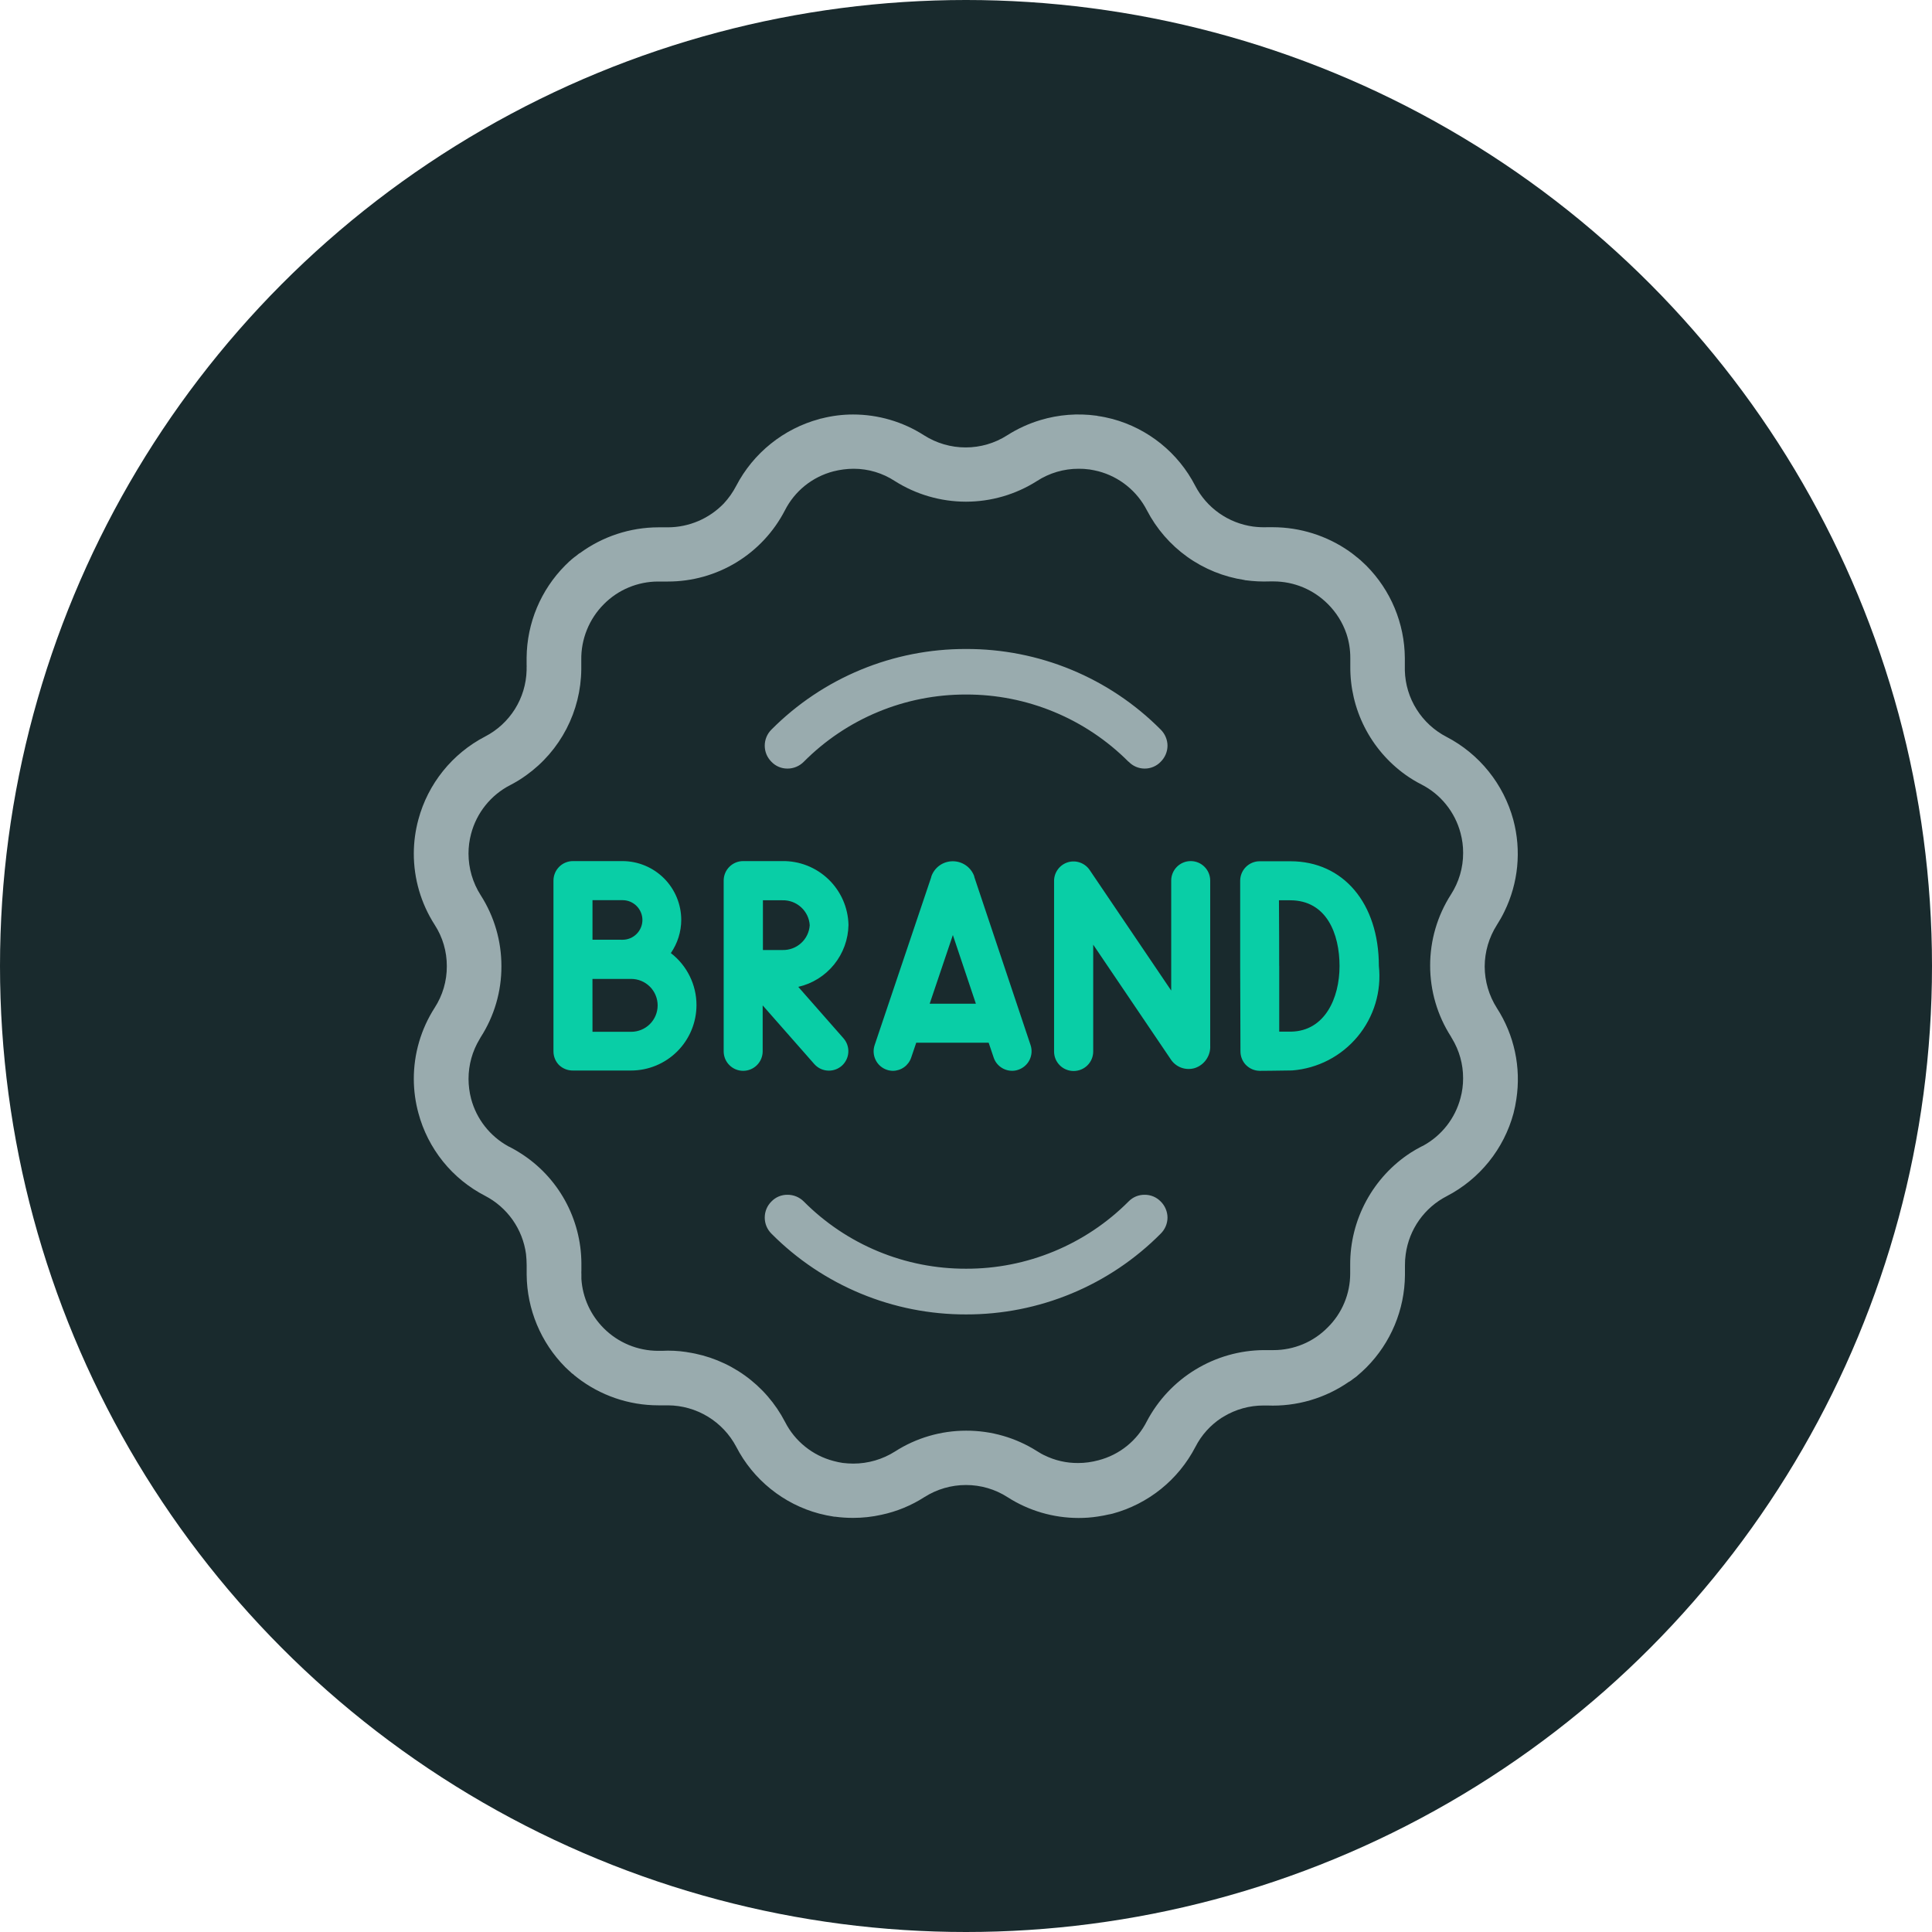
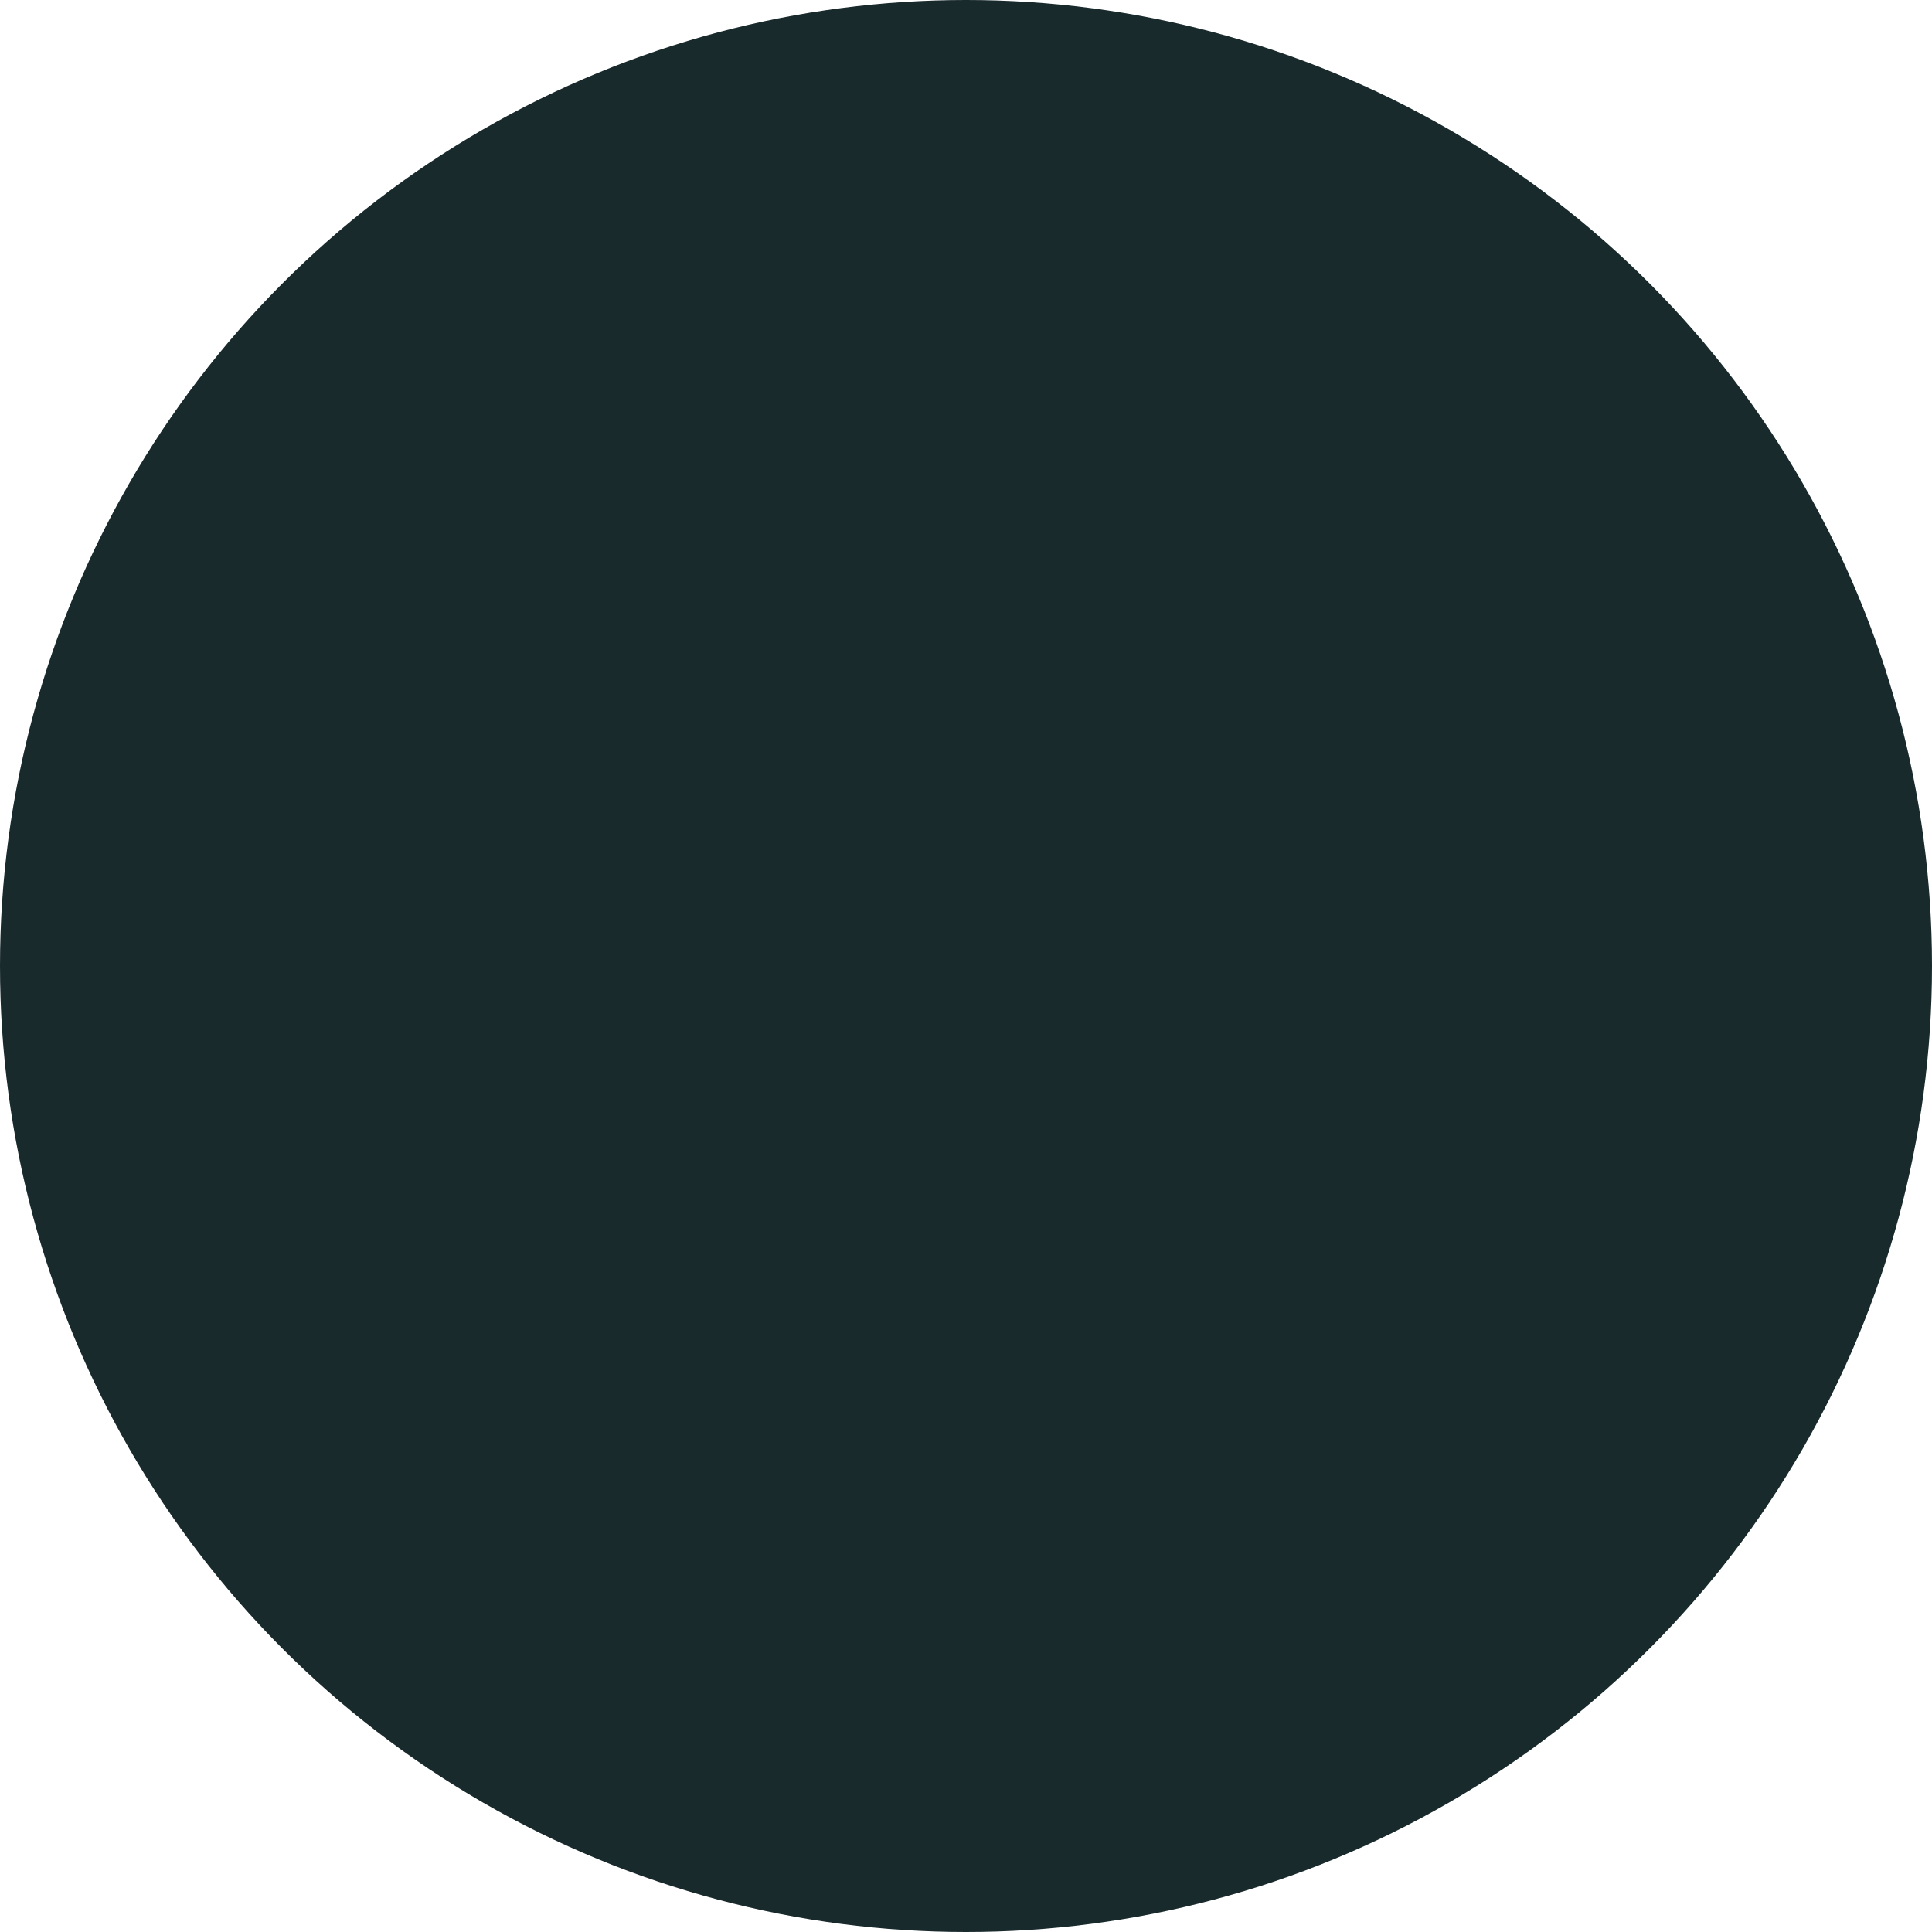
<svg xmlns="http://www.w3.org/2000/svg" width="70" height="70" viewBox="0 0 70 70" fill="none">
  <circle cx="35" cy="35" r="35" fill="#192A2D" />
  <g clip-path="url(#clip0_39_590)">
    <path d="M36.503 54.244C36.055 53.956 35.533 53.804 35 53.805C34.466 53.804 33.942 53.957 33.491 54.244C33.016 54.549 32.489 54.766 31.937 54.883C31.6 54.959 31.255 54.996 30.909 54.996C30.691 54.996 30.473 54.982 30.256 54.953C30.247 54.951 30.237 54.951 30.227 54.953C30.043 54.925 29.859 54.888 29.678 54.84C29.037 54.669 28.44 54.365 27.923 53.948C27.406 53.532 26.981 53.012 26.677 52.423C26.439 51.971 26.084 51.593 25.649 51.328C25.213 51.063 24.713 50.921 24.203 50.918H24.062C23.991 50.918 23.92 50.918 23.854 50.918C22.788 50.918 21.752 50.563 20.91 49.91L20.896 49.896C20.878 49.886 20.862 49.873 20.848 49.858L20.82 49.84C20.82 49.84 20.812 49.84 20.812 49.83C20.795 49.817 20.779 49.803 20.764 49.788L20.735 49.769C20.715 49.75 20.695 49.733 20.673 49.717C20.673 49.717 20.673 49.717 20.673 49.707L20.658 49.693C20.655 49.694 20.652 49.694 20.649 49.693C20.597 49.646 20.54 49.594 20.478 49.532C19.595 48.641 19.094 47.44 19.082 46.186C19.082 46.105 19.082 46.02 19.082 45.934C19.084 45.901 19.084 45.868 19.082 45.835C19.081 45.701 19.073 45.566 19.058 45.433C18.998 44.989 18.832 44.566 18.574 44.199C18.316 43.833 17.974 43.534 17.576 43.327C16.986 43.023 16.466 42.6 16.05 42.083C15.634 41.566 15.33 40.968 15.159 40.327C15.05 39.926 14.994 39.512 14.993 39.096C14.991 38.18 15.254 37.283 15.749 36.512C16.039 36.064 16.192 35.541 16.189 35.007C16.191 34.475 16.039 33.953 15.749 33.507C15.254 32.736 14.991 31.838 14.993 30.922C14.994 30.506 15.05 30.093 15.159 29.691C15.331 29.05 15.635 28.452 16.052 27.934C16.468 27.417 16.987 26.992 17.576 26.686C18.019 26.457 18.392 26.113 18.657 25.691C18.922 25.268 19.067 24.782 19.08 24.284V24.185C19.083 24.15 19.083 24.115 19.08 24.08C19.08 24 19.08 23.915 19.08 23.829C19.092 22.575 19.593 21.376 20.477 20.487C20.523 20.44 20.582 20.388 20.633 20.336C20.64 20.331 20.646 20.327 20.652 20.322L20.714 20.265C20.723 20.26 20.73 20.254 20.738 20.247L20.757 20.228C20.77 20.224 20.78 20.215 20.789 20.204C20.799 20.195 20.809 20.19 20.815 20.18H20.823L20.942 20.086L20.998 20.043C21.002 20.044 21.005 20.044 21.008 20.043C21.834 19.436 22.831 19.108 23.856 19.106C23.928 19.106 23.998 19.106 24.065 19.106H24.205C24.582 19.104 24.955 19.027 25.301 18.879C25.647 18.731 25.961 18.515 26.223 18.244C26.402 18.052 26.554 17.835 26.675 17.602C26.982 17.013 27.408 16.494 27.926 16.078C28.443 15.662 29.04 15.357 29.681 15.184C29.711 15.173 29.743 15.165 29.775 15.16C30.144 15.066 30.524 15.018 30.905 15.018C31.817 15.017 32.712 15.279 33.48 15.772C33.931 16.059 34.453 16.212 34.988 16.211C35.521 16.212 36.044 16.059 36.492 15.772C36.868 15.532 37.276 15.346 37.704 15.218C38.359 15.022 39.048 14.968 39.725 15.061C39.739 15.061 39.754 15.061 39.768 15.071C39.95 15.096 40.13 15.133 40.308 15.18C40.947 15.352 41.544 15.657 42.06 16.073C42.576 16.489 42.999 17.008 43.303 17.597C43.509 17.994 43.807 18.336 44.173 18.594C44.538 18.851 44.959 19.017 45.402 19.078C45.572 19.1 45.743 19.108 45.914 19.102C45.985 19.102 46.056 19.102 46.123 19.102C47.107 19.105 48.067 19.407 48.875 19.968L48.926 20.006C48.942 20.018 48.958 20.029 48.975 20.039C48.983 20.048 48.993 20.056 49.004 20.063C49.016 20.074 49.027 20.083 49.041 20.091L49.107 20.144C49.124 20.155 49.14 20.168 49.154 20.182C49.163 20.192 49.175 20.2 49.187 20.206L49.248 20.258C49.248 20.258 49.248 20.268 49.258 20.272H49.267C49.291 20.296 49.314 20.315 49.334 20.334C49.386 20.381 49.443 20.433 49.505 20.495C50.39 21.385 50.891 22.587 50.9 23.841C50.9 23.922 50.9 24.007 50.9 24.093C50.9 24.125 50.9 24.159 50.9 24.192V24.297C50.914 24.796 51.061 25.282 51.328 25.704C51.594 26.127 51.968 26.47 52.412 26.699C53.001 27.006 53.52 27.431 53.936 27.949C54.352 28.466 54.656 29.064 54.83 29.704C55.127 30.814 55.013 31.994 54.508 33.026C54.427 33.194 54.335 33.357 54.234 33.514C53.948 33.964 53.795 34.485 53.793 35.019C53.795 35.552 53.948 36.073 54.234 36.523C54.866 37.501 55.117 38.676 54.94 39.827C54.915 39.999 54.881 40.17 54.837 40.339C54.664 40.979 54.359 41.576 53.943 42.093C53.526 42.609 53.008 43.033 52.419 43.339C52.02 43.544 51.676 43.843 51.417 44.209C51.158 44.576 50.992 44.999 50.931 45.444C50.912 45.577 50.903 45.712 50.904 45.847C50.904 45.879 50.904 45.913 50.904 45.946C50.904 46.03 50.904 46.117 50.904 46.201C50.893 47.455 50.392 48.654 49.509 49.543C49.404 49.648 49.291 49.751 49.172 49.851C49.172 49.851 49.172 49.861 49.162 49.861L49.096 49.913C49.096 49.913 49.096 49.913 49.087 49.913C49.077 49.913 49.087 49.913 49.087 49.923C49.083 49.922 49.08 49.922 49.077 49.923C49.061 49.938 49.044 49.951 49.025 49.961L48.994 49.985C48.994 49.985 48.986 49.985 48.986 49.995C48.96 50.009 48.938 50.028 48.91 50.047L48.895 50.057C48.892 50.058 48.889 50.058 48.886 50.057C48.019 50.663 46.976 50.968 45.918 50.924H45.778C45.269 50.924 44.769 51.063 44.334 51.326L44.315 51.34L44.262 51.369C43.859 51.631 43.531 51.995 43.312 52.424C43.006 53.013 42.582 53.532 42.066 53.948C41.549 54.364 40.952 54.669 40.312 54.842C40.277 54.852 40.242 54.86 40.207 54.866H40.197C40.056 54.898 39.915 54.928 39.773 54.947C39.544 54.983 39.311 55 39.078 54.999C38.165 54.999 37.271 54.737 36.503 54.244ZM37.574 52.578C37.625 52.611 37.681 52.645 37.748 52.683C37.758 52.683 37.764 52.683 37.769 52.693C37.793 52.703 37.809 52.717 37.835 52.725C38.215 52.914 38.635 53.011 39.06 53.008C39.309 53.008 39.557 52.974 39.797 52.909C40.173 52.812 40.525 52.636 40.828 52.392C41.13 52.149 41.378 51.843 41.552 51.496C41.96 50.723 42.569 50.075 43.316 49.621C44.062 49.167 44.918 48.923 45.791 48.917C45.863 48.917 45.933 48.917 46.005 48.917C46.077 48.917 46.104 48.917 46.146 48.917C46.51 48.917 46.87 48.844 47.206 48.704C47.541 48.564 47.846 48.358 48.101 48.099C48.361 47.844 48.567 47.54 48.707 47.204C48.848 46.869 48.92 46.508 48.92 46.145C48.922 46.098 48.922 46.05 48.92 46.003V45.824C48.916 45.016 49.117 44.221 49.502 43.51C49.887 42.8 50.442 42.197 51.12 41.759C51.243 41.682 51.367 41.608 51.501 41.541L51.568 41.509C51.897 41.328 52.187 41.082 52.419 40.786C52.651 40.49 52.819 40.15 52.916 39.786C52.98 39.552 53.012 39.31 53.011 39.067C53.013 38.558 52.873 38.059 52.608 37.624C52.594 37.6 52.578 37.578 52.571 37.558C52.078 36.79 51.816 35.896 51.817 34.983C51.816 34.071 52.078 33.177 52.571 32.409C52.86 31.96 53.014 31.437 53.012 30.904C53.014 30.66 52.981 30.416 52.917 30.18C52.818 29.805 52.64 29.454 52.397 29.152C52.154 28.849 51.85 28.601 51.504 28.424C51.298 28.32 51.1 28.199 50.912 28.064C50.291 27.616 49.786 27.027 49.44 26.344C49.094 25.662 48.917 24.906 48.924 24.141V23.98C48.926 23.933 48.926 23.886 48.924 23.839C48.925 23.54 48.878 23.242 48.783 22.958C48.645 22.553 48.413 22.186 48.11 21.884C47.853 21.626 47.547 21.421 47.211 21.28C46.875 21.14 46.514 21.067 46.15 21.066C46.103 21.066 46.057 21.066 46.009 21.066C45.717 21.077 45.423 21.063 45.133 21.024C45.119 21.024 45.105 21.024 45.086 21.014C44.34 20.901 43.63 20.614 43.016 20.175C42.402 19.736 41.901 19.157 41.554 18.488C41.376 18.142 41.129 17.838 40.826 17.595C40.524 17.351 40.173 17.174 39.798 17.075C39.69 17.046 39.582 17.028 39.469 17.008H39.458C39.334 16.991 39.209 16.982 39.084 16.984C38.547 16.982 38.02 17.137 37.57 17.429C36.8 17.918 35.908 18.177 34.996 18.177C34.085 18.176 33.191 17.917 32.421 17.429C31.978 17.139 31.461 16.984 30.931 16.984C30.682 16.985 30.434 17.017 30.193 17.079C29.817 17.177 29.466 17.354 29.163 17.597C28.861 17.841 28.614 18.146 28.438 18.492C28.036 19.269 27.429 19.921 26.681 20.376C25.933 20.831 25.074 21.071 24.198 21.07C24.122 21.07 24.058 21.07 23.982 21.07C23.935 21.07 23.888 21.07 23.84 21.07C23.475 21.071 23.115 21.144 22.779 21.284C22.442 21.424 22.137 21.63 21.88 21.889C21.615 22.154 21.406 22.47 21.265 22.818C21.124 23.166 21.054 23.538 21.061 23.914V23.952C21.063 23.962 21.063 23.974 21.061 23.984C21.061 24.065 21.061 24.149 21.061 24.25C21.054 25.001 20.87 25.74 20.524 26.407C20.178 27.074 19.679 27.65 19.068 28.088C18.882 28.223 18.686 28.343 18.482 28.448C18.136 28.626 17.832 28.875 17.589 29.178C17.345 29.482 17.168 29.833 17.069 30.209C17.006 30.443 16.975 30.685 16.975 30.928C16.976 31.461 17.128 31.983 17.415 32.433C17.908 33.201 18.169 34.095 18.167 35.007C18.171 35.92 17.909 36.815 17.415 37.582L17.378 37.648C17.114 38.083 16.976 38.582 16.976 39.091C16.977 39.335 17.008 39.578 17.07 39.814C17.167 40.177 17.336 40.516 17.568 40.811C17.8 41.107 18.089 41.352 18.418 41.533L18.442 41.547C18.457 41.547 18.472 41.561 18.484 41.565C18.613 41.632 18.741 41.706 18.86 41.783C19.532 42.209 20.085 42.797 20.47 43.493C20.855 44.19 21.06 44.972 21.065 45.767C21.065 45.866 21.065 45.953 21.065 46.027C21.062 46.075 21.062 46.122 21.065 46.169V46.249V46.259V46.34C21.109 47.015 21.399 47.651 21.879 48.129C22.399 48.648 23.103 48.94 23.838 48.943C23.885 48.943 23.931 48.943 23.979 48.943C24.273 48.927 24.568 48.941 24.86 48.985C24.877 48.986 24.895 48.989 24.912 48.995C25.659 49.106 26.369 49.394 26.983 49.833C27.597 50.272 28.098 50.851 28.445 51.521C28.621 51.867 28.869 52.172 29.172 52.415C29.474 52.659 29.824 52.836 30.2 52.934C30.31 52.965 30.422 52.988 30.535 53.005C30.661 53.02 30.788 53.028 30.915 53.029C31.45 53.029 31.976 52.877 32.428 52.59C33.197 52.097 34.091 51.836 35.003 51.836C35.914 51.833 36.805 52.09 37.574 52.578ZM27.952 44.699C27.875 44.623 27.813 44.532 27.771 44.432C27.729 44.331 27.708 44.224 27.708 44.115C27.708 44.006 27.729 43.899 27.771 43.798C27.813 43.698 27.875 43.607 27.952 43.531C28.027 43.453 28.116 43.392 28.215 43.35C28.315 43.309 28.422 43.288 28.53 43.289C28.64 43.288 28.747 43.309 28.849 43.35C28.95 43.392 29.043 43.453 29.121 43.531C29.891 44.306 30.807 44.921 31.817 45.339C32.827 45.758 33.91 45.971 35.003 45.968C36.097 45.971 37.18 45.757 38.191 45.338C39.201 44.92 40.119 44.306 40.891 43.531C40.967 43.453 41.056 43.392 41.156 43.35C41.256 43.309 41.364 43.288 41.472 43.289C41.581 43.288 41.687 43.309 41.787 43.35C41.887 43.392 41.977 43.453 42.053 43.531C42.131 43.607 42.193 43.699 42.235 43.799C42.278 43.9 42.301 44.008 42.301 44.117C42.3 44.336 42.209 44.546 42.053 44.699C41.13 45.629 40.032 46.366 38.821 46.868C37.611 47.37 36.313 47.627 35.003 47.624C33.693 47.627 32.395 47.37 31.185 46.868C29.975 46.366 28.875 45.629 27.952 44.699ZM40.891 27.602C40.119 26.827 39.201 26.212 38.191 25.794C37.18 25.375 36.097 25.161 35.003 25.164C33.91 25.161 32.827 25.374 31.817 25.793C30.807 26.211 29.891 26.826 29.121 27.602C29.043 27.68 28.952 27.741 28.85 27.784C28.749 27.826 28.64 27.848 28.53 27.847C28.422 27.848 28.315 27.826 28.215 27.784C28.116 27.742 28.026 27.68 27.952 27.602C27.875 27.525 27.813 27.434 27.771 27.334C27.729 27.234 27.708 27.126 27.708 27.017C27.708 26.909 27.729 26.801 27.771 26.701C27.813 26.6 27.875 26.509 27.952 26.433C28.876 25.504 29.975 24.768 31.185 24.267C32.395 23.766 33.693 23.51 35.003 23.514C36.313 23.51 37.611 23.766 38.821 24.267C40.032 24.768 41.129 25.504 42.053 26.433C42.131 26.51 42.193 26.601 42.235 26.701C42.278 26.802 42.301 26.91 42.301 27.019C42.3 27.239 42.209 27.448 42.053 27.602C41.978 27.68 41.888 27.742 41.788 27.784C41.688 27.826 41.581 27.848 41.472 27.847C41.363 27.847 41.255 27.824 41.155 27.781C41.055 27.738 40.966 27.675 40.891 27.596V27.602Z" fill="#99ABAE" />
    <path d="M38.191 38.097V31.918C38.19 31.767 38.24 31.619 38.33 31.497C38.42 31.375 38.548 31.285 38.693 31.241C38.837 31.198 38.991 31.202 39.133 31.253C39.275 31.304 39.398 31.399 39.482 31.524L42.435 35.89V31.905C42.435 31.718 42.51 31.538 42.642 31.406C42.775 31.273 42.954 31.199 43.142 31.199C43.329 31.199 43.509 31.273 43.641 31.406C43.774 31.538 43.848 31.718 43.848 31.905V37.888C43.857 38.066 43.807 38.241 43.706 38.387C43.605 38.534 43.46 38.643 43.291 38.698C43.127 38.748 42.951 38.741 42.791 38.681C42.631 38.62 42.496 38.508 42.406 38.362L39.609 34.227V38.097C39.609 38.285 39.535 38.464 39.402 38.597C39.27 38.729 39.09 38.804 38.903 38.804C38.809 38.805 38.717 38.787 38.631 38.752C38.544 38.717 38.465 38.665 38.399 38.599C38.333 38.533 38.28 38.455 38.244 38.369C38.209 38.283 38.191 38.191 38.191 38.097ZM32.13 38.76C31.953 38.7 31.808 38.572 31.726 38.404C31.643 38.236 31.63 38.043 31.69 37.866L33.743 31.773C33.742 31.77 33.74 31.768 33.74 31.766C33.74 31.763 33.742 31.761 33.743 31.759C33.799 31.596 33.904 31.456 34.044 31.356C34.184 31.257 34.352 31.204 34.524 31.205C34.694 31.205 34.86 31.258 34.999 31.356C35.138 31.454 35.243 31.593 35.3 31.753C35.301 31.759 35.301 31.765 35.3 31.771L37.339 37.864C37.399 38.042 37.385 38.236 37.302 38.403C37.219 38.571 37.072 38.699 36.895 38.759C36.822 38.785 36.745 38.798 36.667 38.797C36.519 38.796 36.376 38.749 36.256 38.662C36.136 38.576 36.047 38.454 36.001 38.313L35.821 37.779H33.197L33.014 38.319C32.967 38.458 32.878 38.579 32.759 38.665C32.64 38.751 32.498 38.797 32.351 38.798C32.276 38.797 32.201 38.785 32.13 38.76ZM35.358 36.366L34.524 33.878L33.684 36.366H35.358ZM45.151 38.595C45.085 38.529 45.033 38.451 44.998 38.365C44.962 38.279 44.944 38.186 44.944 38.093C44.944 38.075 44.934 35.846 44.934 34.994C44.934 34.288 44.934 31.91 44.934 31.91C44.935 31.723 45.009 31.544 45.141 31.412C45.207 31.346 45.285 31.294 45.372 31.258C45.458 31.223 45.55 31.204 45.644 31.205H46.754C48.67 31.205 49.959 32.728 49.959 34.999C50.008 35.455 49.966 35.916 49.834 36.355C49.702 36.794 49.483 37.202 49.19 37.555C48.897 37.908 48.537 38.199 48.13 38.41C47.723 38.621 47.278 38.748 46.821 38.784C46.323 38.794 45.667 38.798 45.661 38.798H45.645C45.46 38.797 45.282 38.724 45.151 38.593V38.595ZM46.349 34.994C46.349 35.538 46.349 36.646 46.349 37.378C46.49 37.378 46.646 37.378 46.785 37.378C47.996 37.354 48.534 36.171 48.534 35.003C48.534 33.834 48.066 32.619 46.745 32.619H46.339C46.346 33.375 46.347 34.534 46.347 34.993L46.349 34.994ZM29.507 38.557L27.633 36.427V38.092C27.633 38.279 27.558 38.459 27.426 38.591C27.293 38.724 27.114 38.798 26.926 38.798C26.739 38.798 26.559 38.724 26.427 38.591C26.294 38.459 26.22 38.279 26.22 38.092V31.905C26.22 31.718 26.294 31.538 26.427 31.406C26.559 31.273 26.739 31.199 26.926 31.199H28.339C28.964 31.188 29.567 31.426 30.017 31.859C30.468 32.293 30.729 32.887 30.742 33.512C30.733 34.036 30.549 34.541 30.219 34.948C29.889 35.355 29.434 35.639 28.923 35.756L30.56 37.618C30.621 37.688 30.669 37.769 30.699 37.856C30.729 37.944 30.742 38.037 30.736 38.13C30.731 38.222 30.707 38.313 30.666 38.396C30.625 38.48 30.569 38.554 30.499 38.616C30.37 38.729 30.203 38.792 30.031 38.791C29.932 38.791 29.834 38.77 29.743 38.73C29.652 38.689 29.572 38.629 29.505 38.555L29.507 38.557ZM27.642 33.518V34.421C27.893 34.421 28.157 34.421 28.349 34.421C28.598 34.428 28.841 34.339 29.025 34.171C29.21 34.004 29.322 33.771 29.338 33.522C29.323 33.273 29.21 33.039 29.025 32.871C28.841 32.703 28.599 32.612 28.349 32.619H27.642C27.641 32.96 27.642 33.337 27.642 33.518ZM20.261 38.595C20.195 38.529 20.142 38.451 20.107 38.365C20.071 38.279 20.053 38.186 20.053 38.093V31.905C20.053 31.718 20.128 31.538 20.26 31.406C20.392 31.273 20.572 31.199 20.76 31.199H22.552C23.117 31.2 23.658 31.424 24.058 31.823C24.457 32.223 24.682 32.764 24.683 33.328C24.682 33.758 24.55 34.178 24.306 34.532C24.595 34.754 24.829 35.04 24.99 35.367C25.151 35.693 25.235 36.053 25.235 36.417C25.234 37.046 24.984 37.649 24.539 38.093C24.095 38.537 23.492 38.787 22.864 38.787H20.76C20.574 38.79 20.395 38.72 20.26 38.593L20.261 38.595ZM21.467 37.384C21.973 37.384 22.614 37.384 22.868 37.384C23.122 37.384 23.366 37.284 23.546 37.105C23.726 36.926 23.827 36.682 23.828 36.429C23.828 36.174 23.727 35.929 23.547 35.749C23.367 35.569 23.123 35.468 22.868 35.468H22.556H21.466L21.467 37.384ZM22.558 34.049C22.748 34.049 22.929 33.974 23.064 33.84C23.199 33.706 23.276 33.524 23.276 33.334C23.276 33.24 23.258 33.146 23.221 33.059C23.185 32.971 23.132 32.892 23.065 32.825C22.999 32.759 22.919 32.706 22.832 32.669C22.745 32.633 22.652 32.615 22.558 32.615H21.467V34.048L22.558 34.049Z" fill="#09CEA6" />
  </g>
  <defs>
    <clipPath id="clip0_39_590">
-       <rect width="40" height="39.996" fill="white" transform="translate(15 15)" />
-     </clipPath>
+       </clipPath>
  </defs>
</svg>